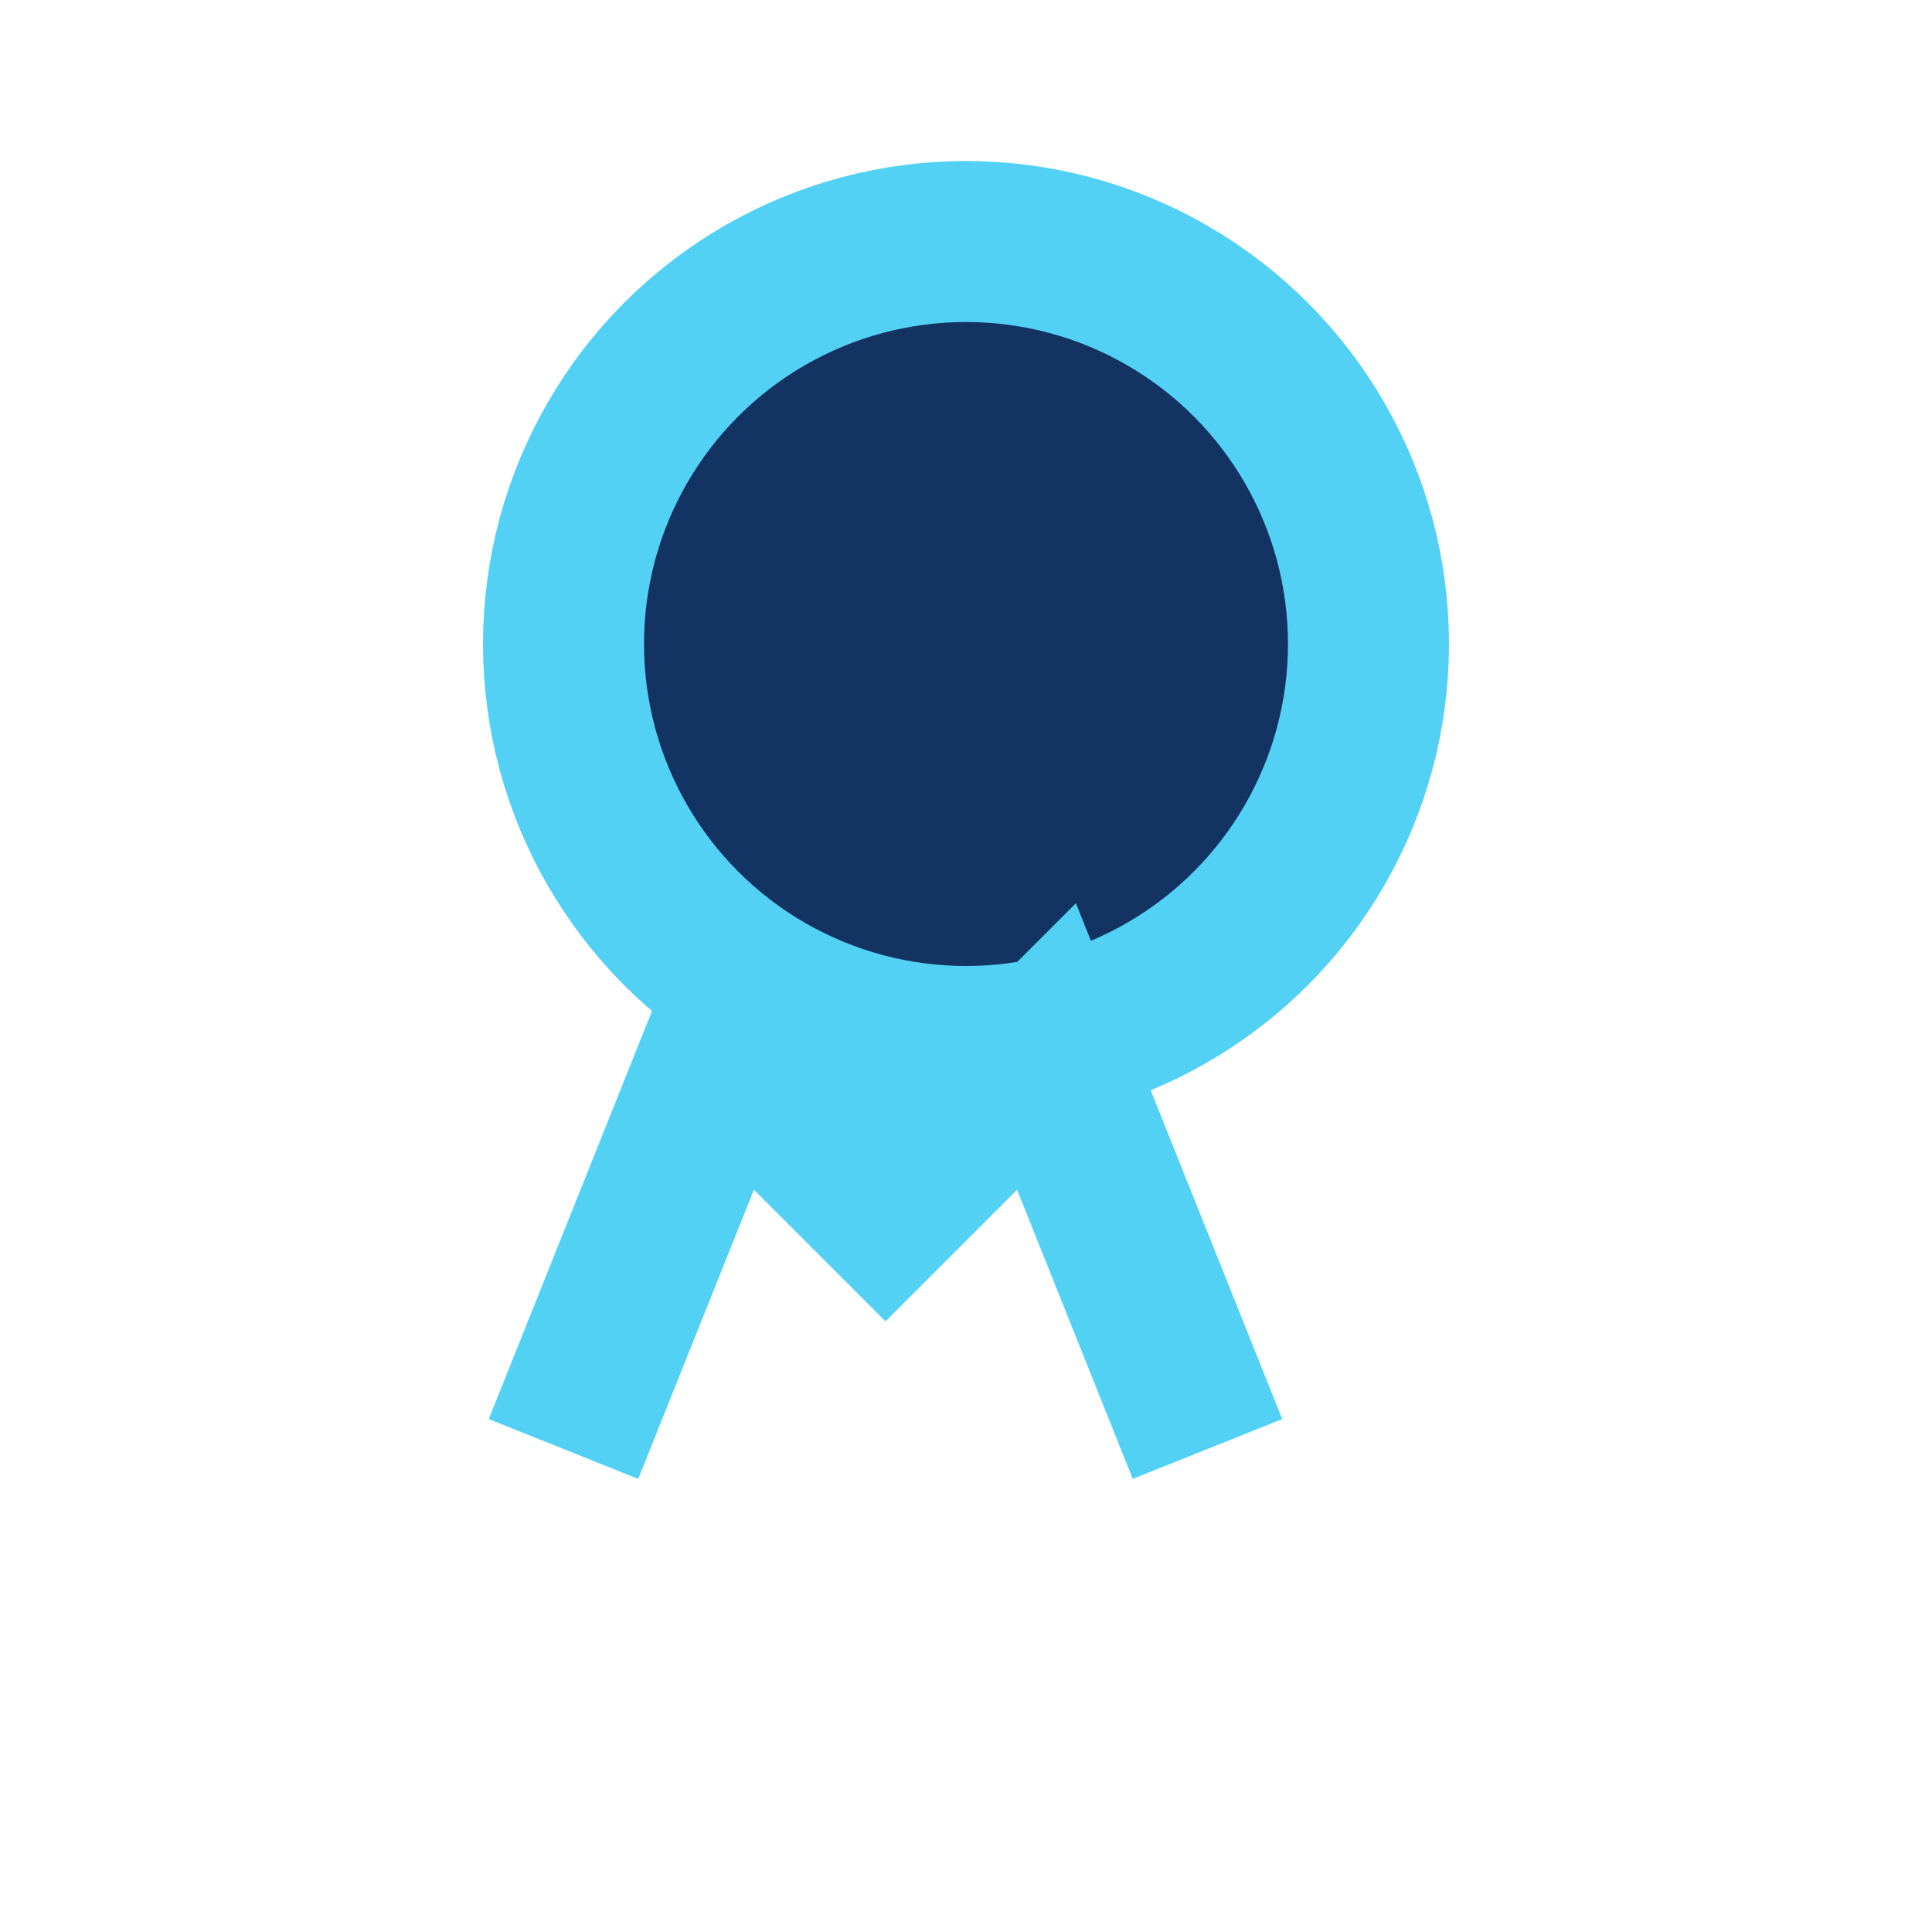
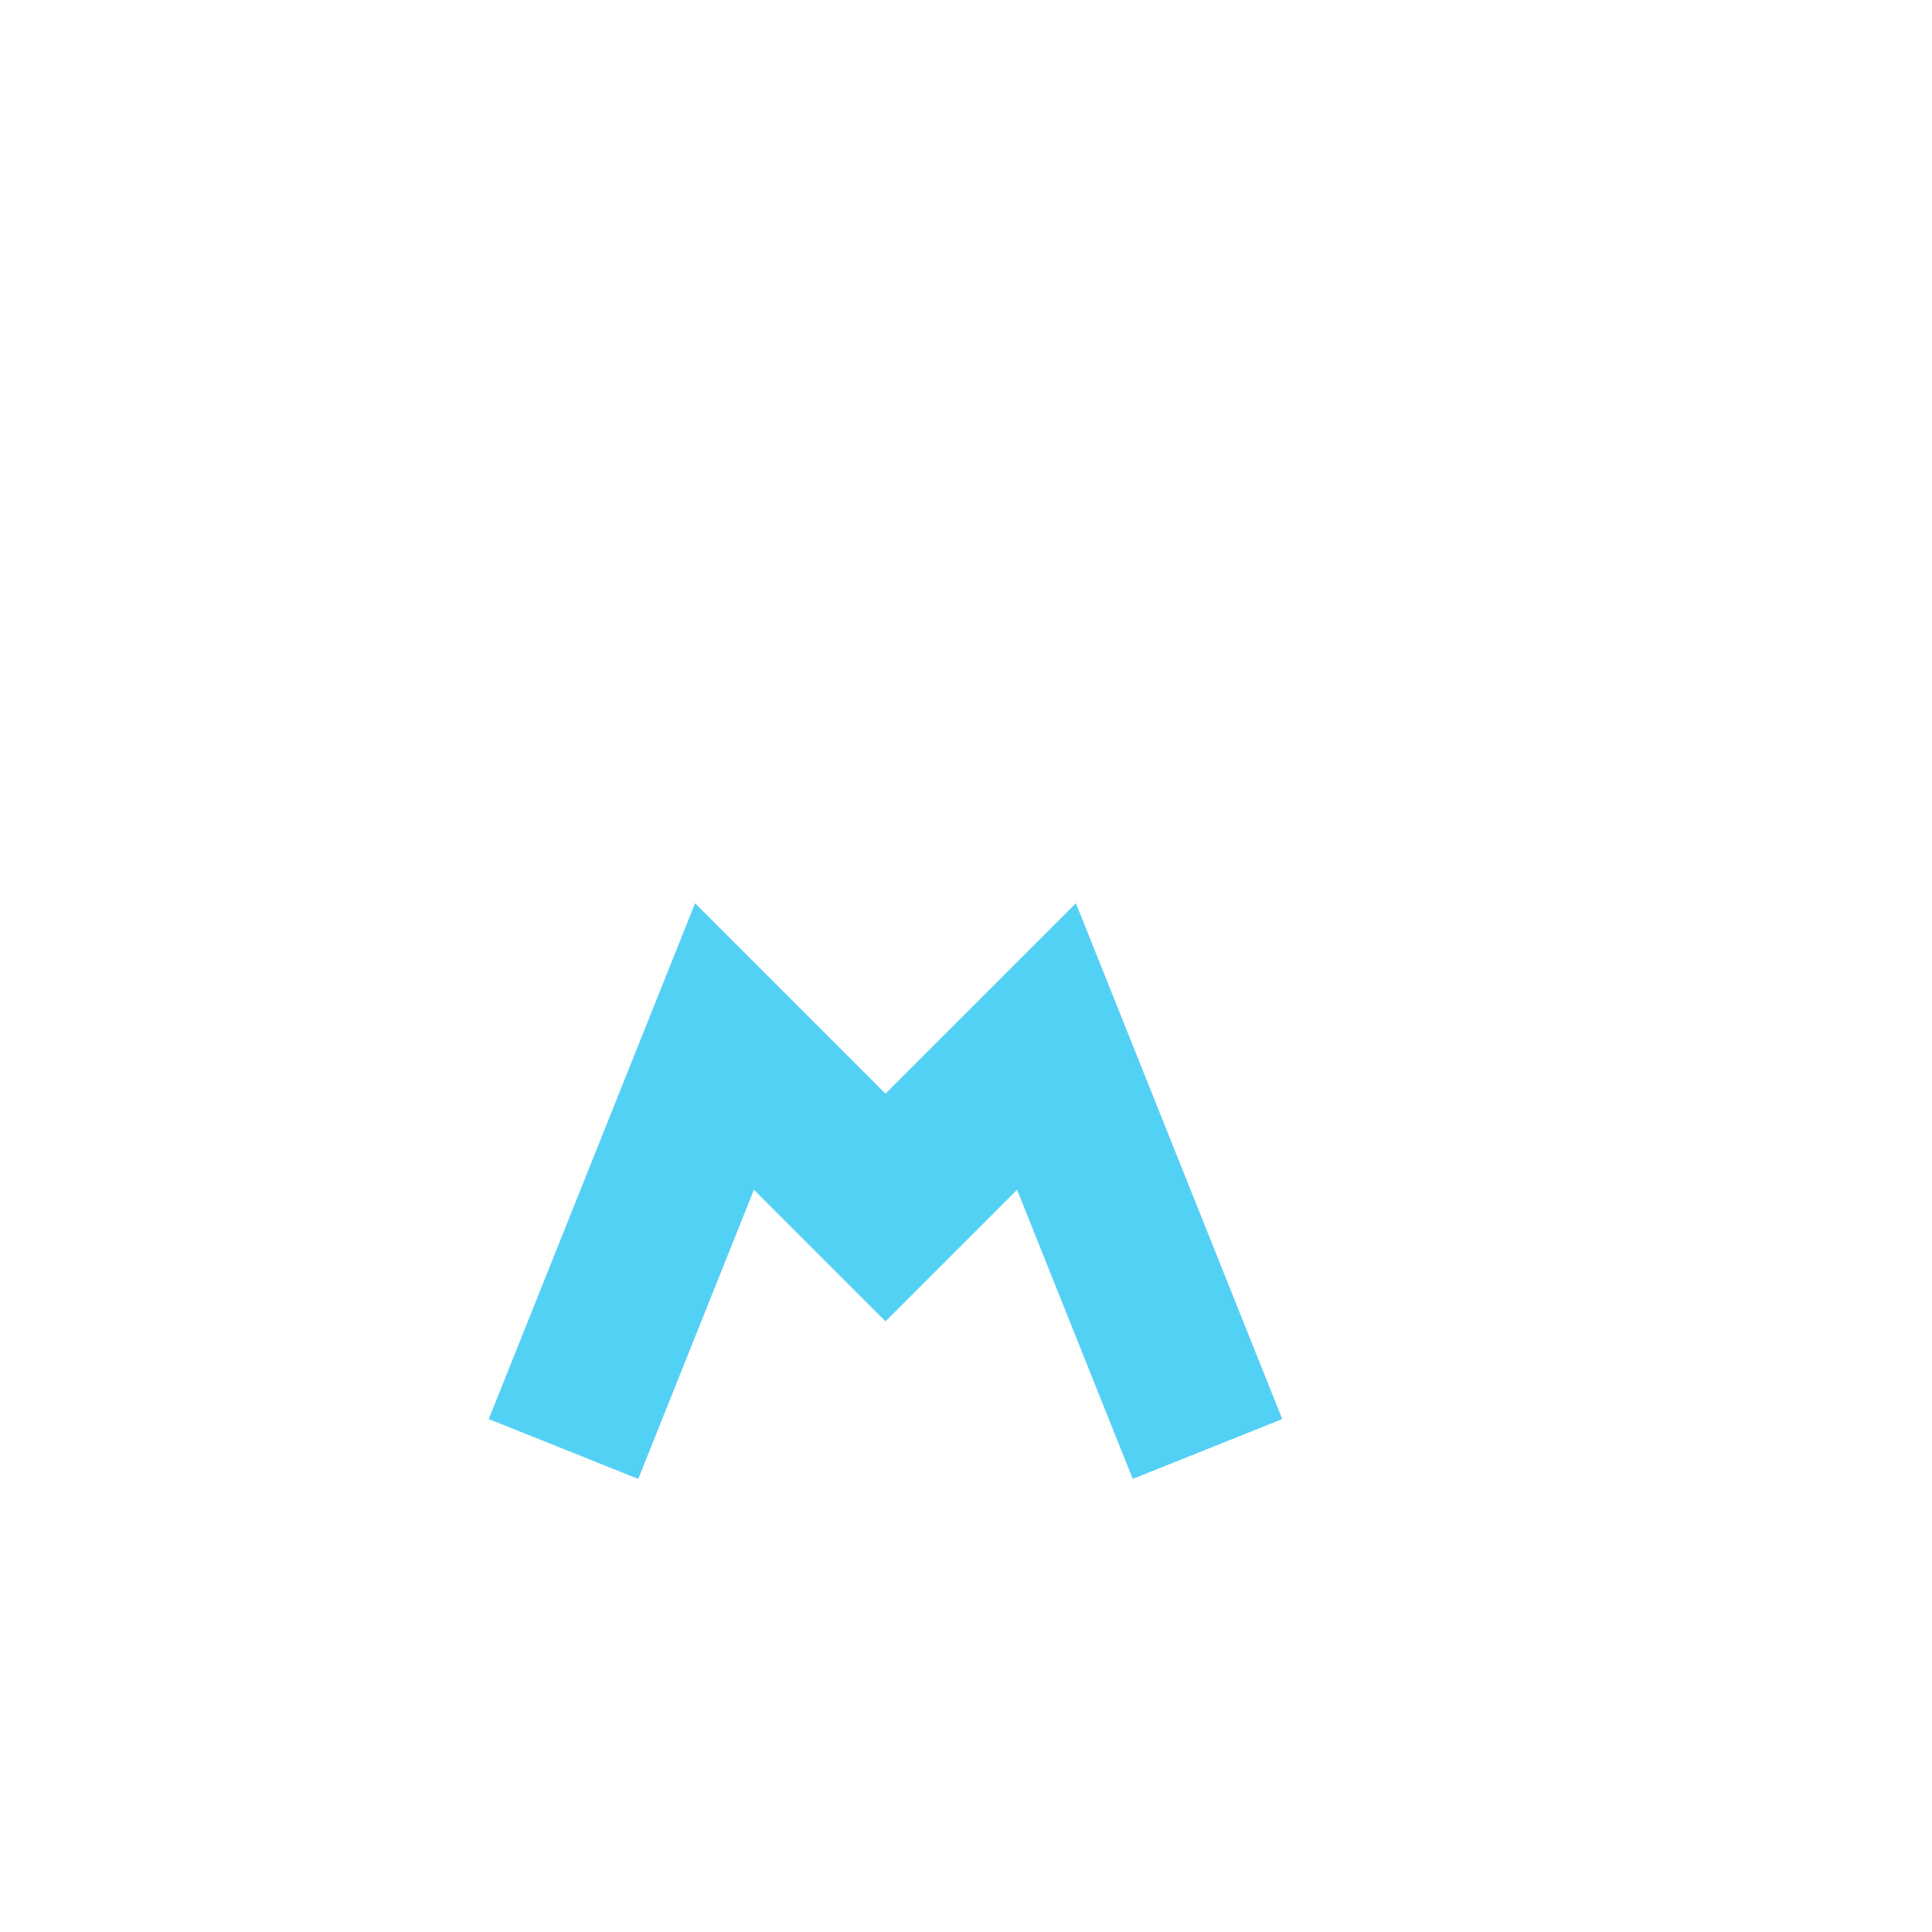
<svg xmlns="http://www.w3.org/2000/svg" width="28" height="28" viewBox="0 0 24 24">
-   <circle cx="12" cy="8" r="5" fill="#133463" stroke="#53D1F5" stroke-width="2" />
  <path d="M7 18l2-5 2 2 2-2 2 5" fill="none" stroke="#53D1F5" stroke-width="2" />
</svg>